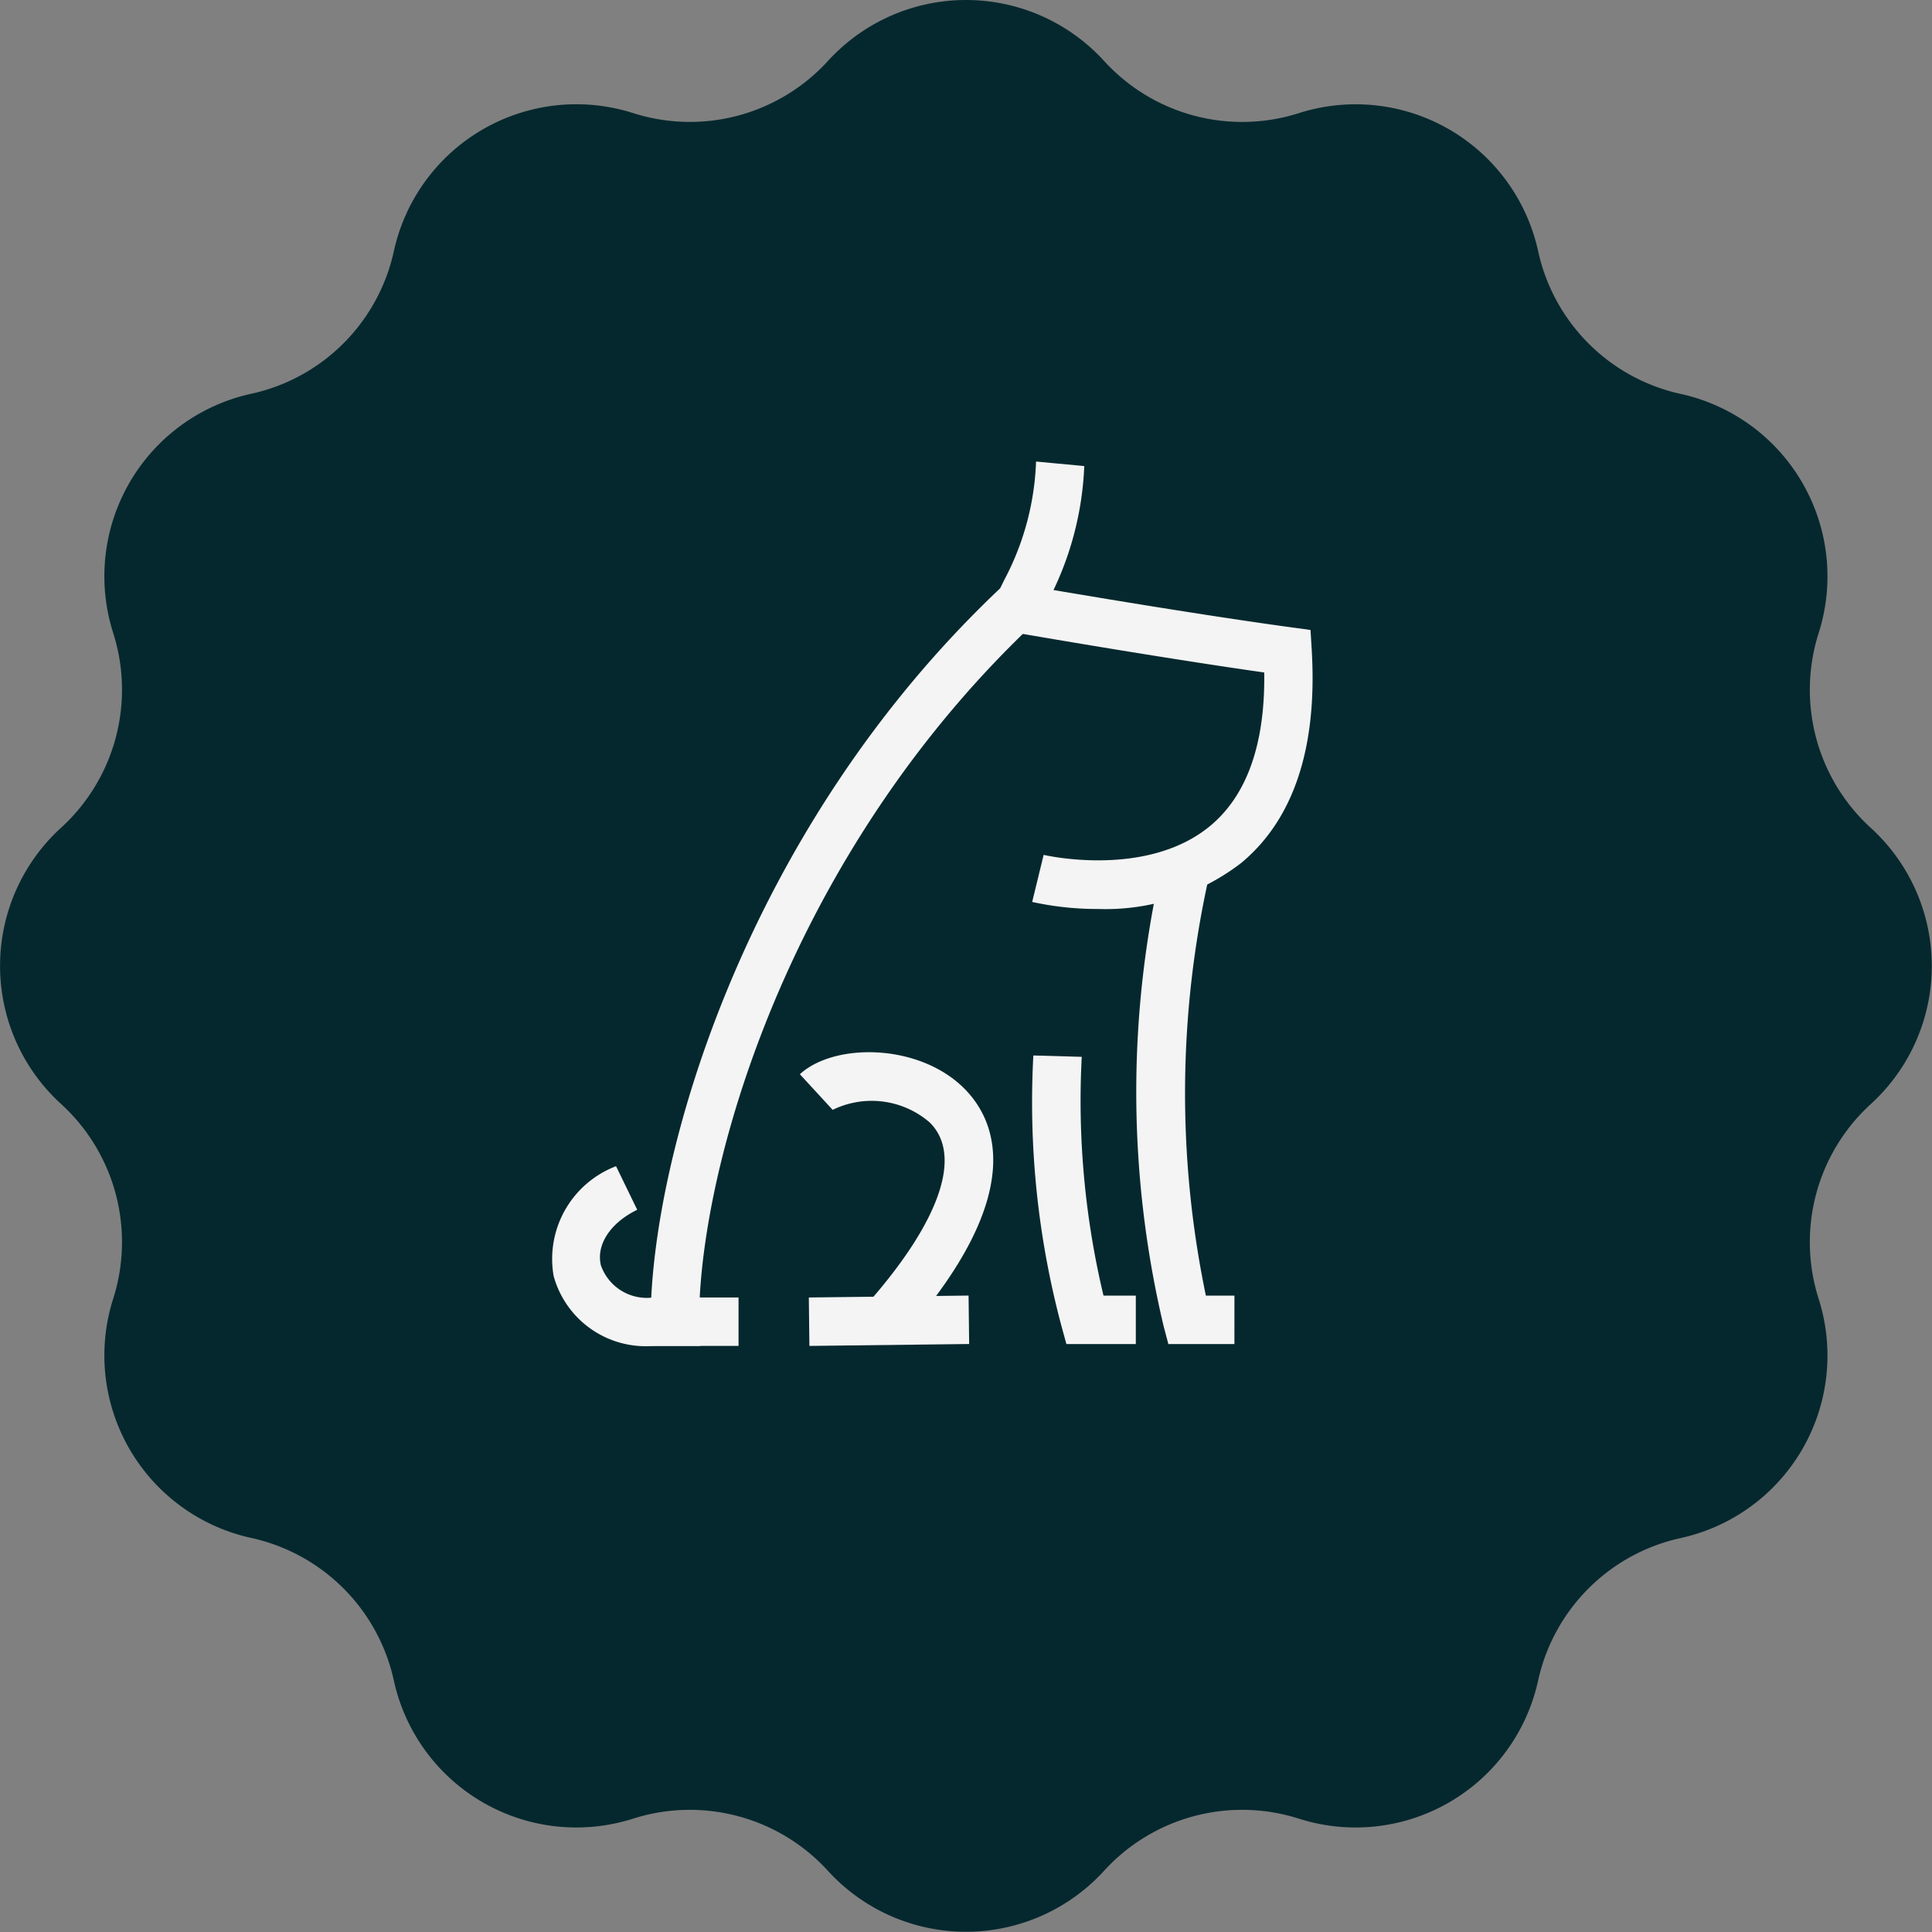
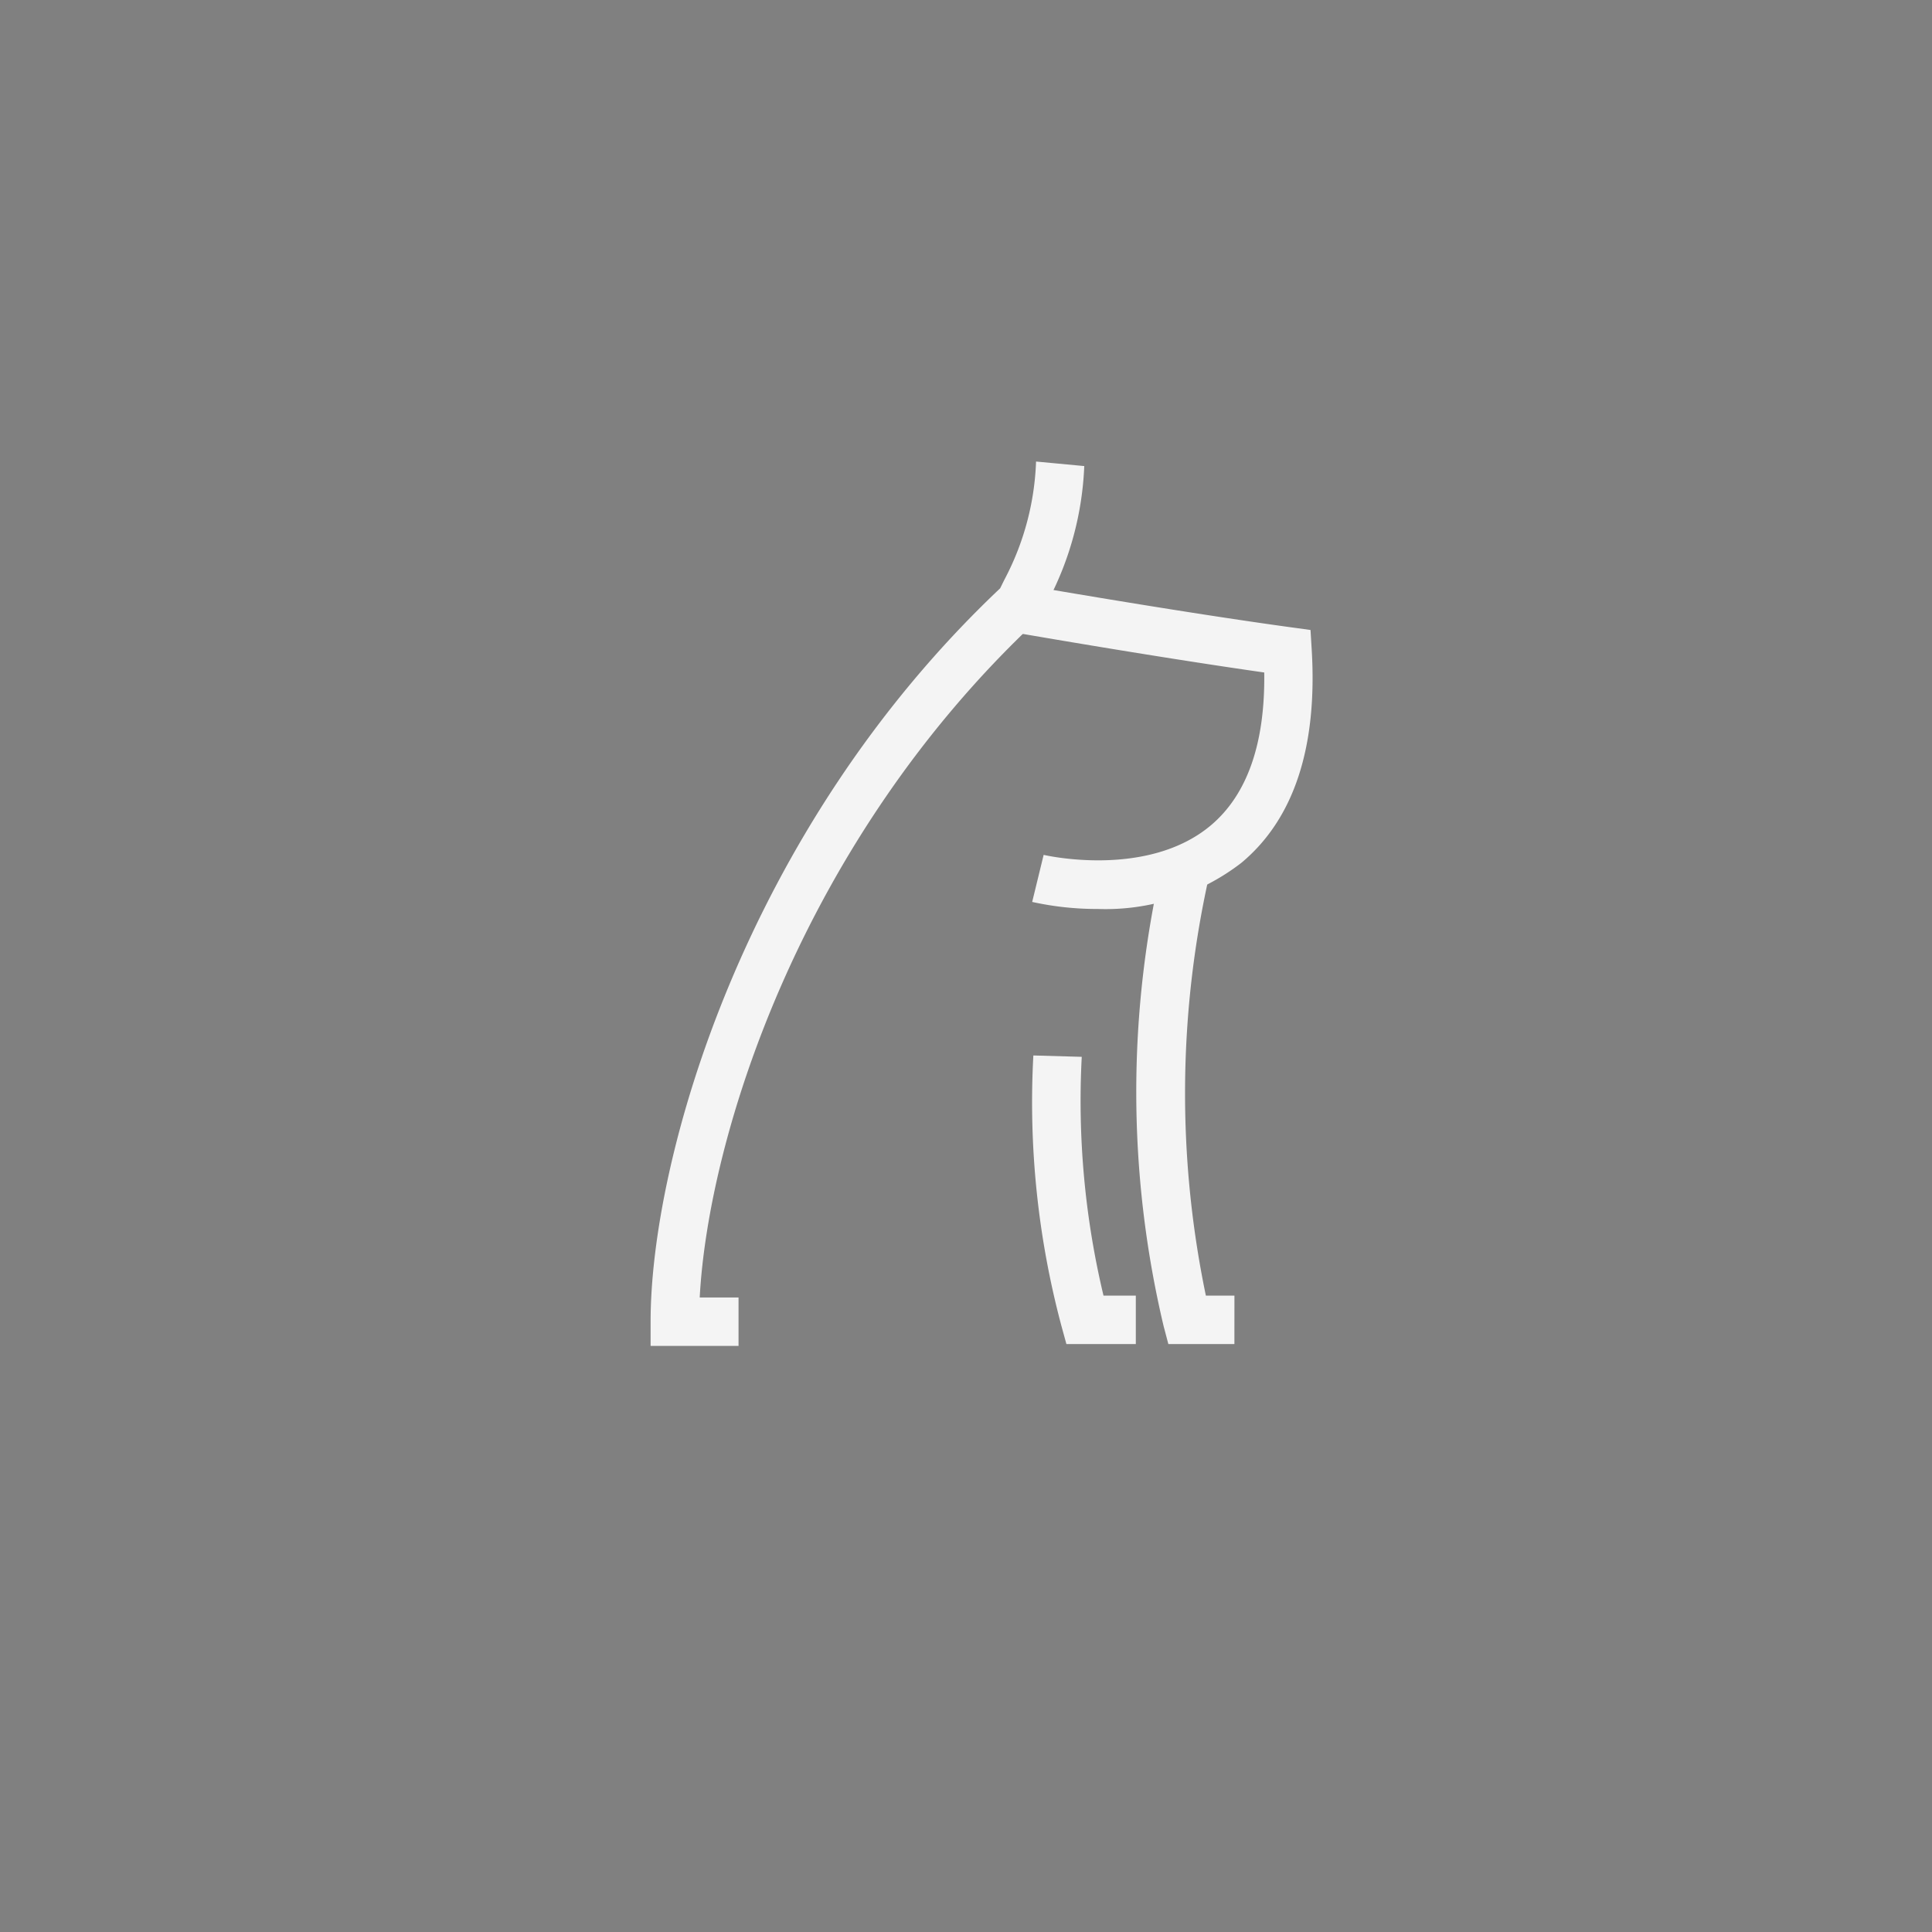
<svg xmlns="http://www.w3.org/2000/svg" width="59.32" height="59.32" viewBox="0 0 59.32 59.32">
  <rect x="0" y="0" width="59.32" height="59.32" fill="#808080" stroke="none" />
  <g id="Group_2771" data-name="Group 2771" transform="translate(-1567.496 -531.32)">
-     <path id="Path_3128" data-name="Path 3128" d="M25.42,1.873a5.737,5.737,0,0,1,8.481,0,5.736,5.736,0,0,0,5.981,1.6,5.736,5.736,0,0,1,7.345,4.24A5.737,5.737,0,0,0,51.6,12.094a5.736,5.736,0,0,1,4.24,7.344,5.737,5.737,0,0,0,1.6,5.981,5.736,5.736,0,0,1,0,8.481,5.737,5.737,0,0,0-1.6,5.981,5.736,5.736,0,0,1-4.24,7.344A5.737,5.737,0,0,0,47.226,51.6a5.736,5.736,0,0,1-7.345,4.24,5.736,5.736,0,0,0-5.981,1.6,5.737,5.737,0,0,1-8.481,0,5.737,5.737,0,0,0-5.981-1.6,5.736,5.736,0,0,1-7.345-4.24,5.737,5.737,0,0,0-4.378-4.379,5.736,5.736,0,0,1-4.24-7.344,5.737,5.737,0,0,0-1.6-5.981,5.736,5.736,0,0,1,0-8.481,5.737,5.737,0,0,0,1.6-5.981,5.736,5.736,0,0,1,4.24-7.344,5.736,5.736,0,0,0,4.378-4.378,5.736,5.736,0,0,1,7.345-4.24A5.737,5.737,0,0,0,25.42,1.873Z" transform="translate(1567.496 531.32)" fill="#05282e" />
    <g id="Group_2770" data-name="Group 2770" transform="translate(1584.427 545.491)">
      <path id="Path_3080" data-name="Path 3080" d="M3.028,14.922H1l-.146-.553A31.2,31.2,0,0,1,.853,0L2.29.38a30.511,30.511,0,0,0-.138,13.055h.877Z" transform="translate(17.942 12.175)" fill="#f4f4f4" />
      <path id="Path_3081" data-name="Path 3081" d="M2.914,10.016A9.241,9.241,0,0,1,.9,9.8l.352-1.445c.03.007,3.17.736,5.126-.9,1.125-.943,1.678-2.523,1.647-4.7C4.488,2.251.047,1.473,0,1.465L.257,0c.05.009,5,.876,8.584,1.367l.605.083.037.609c.179,2.994-.548,5.2-2.162,6.542A6.829,6.829,0,0,1,2.914,10.016Z" transform="translate(13.861 3.722)" fill="#f4f4f4" />
-       <path id="Path_3082" data-name="Path 3082" d="M3.186,8.709,2.071,7.725C4.31,5.187,5.007,3.155,3.983,2.153A2.728,2.728,0,0,0,1.007,1.77L0,.676c1.045-.962,3.62-.959,5.023.414C6,2.048,7.064,4.312,3.186,8.709Z" transform="translate(7.628 18.136)" fill="#f4f4f4" />
-       <rect id="Rectangle_370" data-name="Rectangle 370" width="4.905" height="1.487" transform="matrix(1, -0.012, 0.012, 1, 7.903, 25.667)" fill="#f4f4f4" />
      <path id="Path_3083" data-name="Path 3083" d="M2.7,27.154H0v-.744C0,21.423,2.86,11.333,10.732,3.893c.051-.1.1-.206.154-.309A8.364,8.364,0,0,0,11.835,0l1.48.139a9.731,9.731,0,0,1-1.1,4.118c-.067.132-.133.263-.2.4l-.06.129-.1.1C4.625,11.654,1.773,20.708,1.508,25.667H2.7Z" transform="translate(3.045 0)" fill="#f4f4f4" />
-       <path id="Path_3084" data-name="Path 3084" d="M4.57,5.518H3.133A2.934,2.934,0,0,1,.068,3.373,3.047,3.047,0,0,1,1.984,0l.65,1.338c-.824.4-1.262,1.069-1.117,1.7a1.493,1.493,0,0,0,1.617.991H4.57Z" transform="translate(0 21.636)" fill="#f4f4f4" />
      <path id="Path_3085" data-name="Path 3085" d="M3.165,8.861H1.034L.884,8.315A26.608,26.608,0,0,1,.019,0L1.505.042a25.764,25.764,0,0,0,.668,7.332h.992Z" transform="translate(14.778 18.236)" fill="#f4f4f4" />
    </g>
  </g>
</svg>